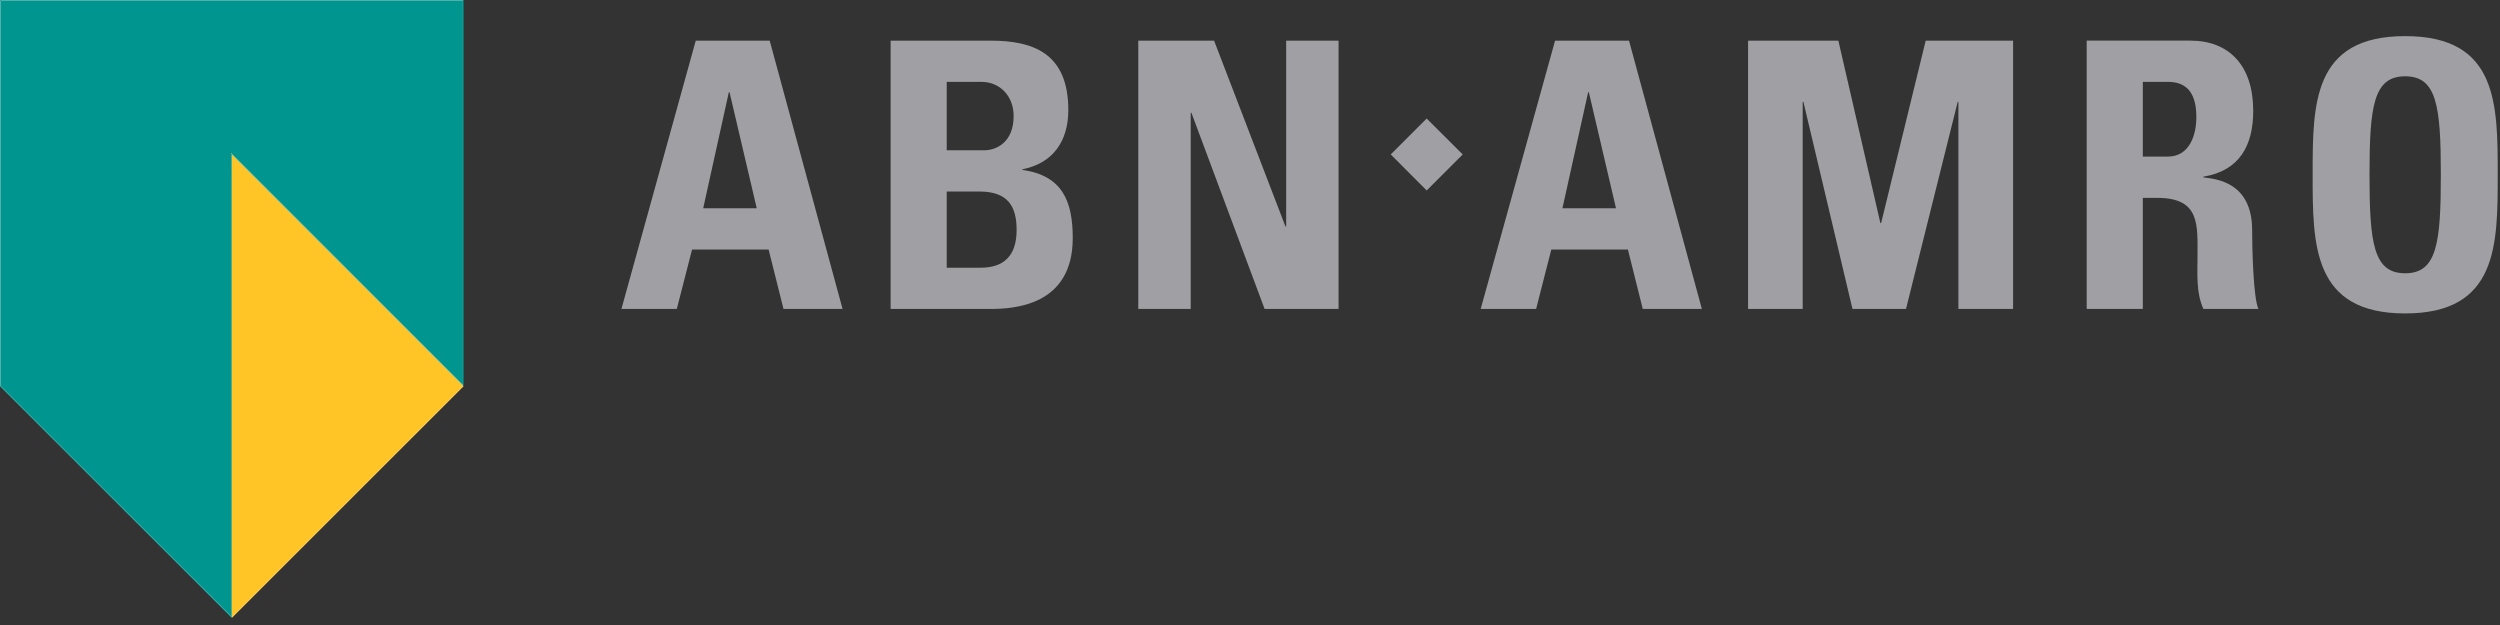
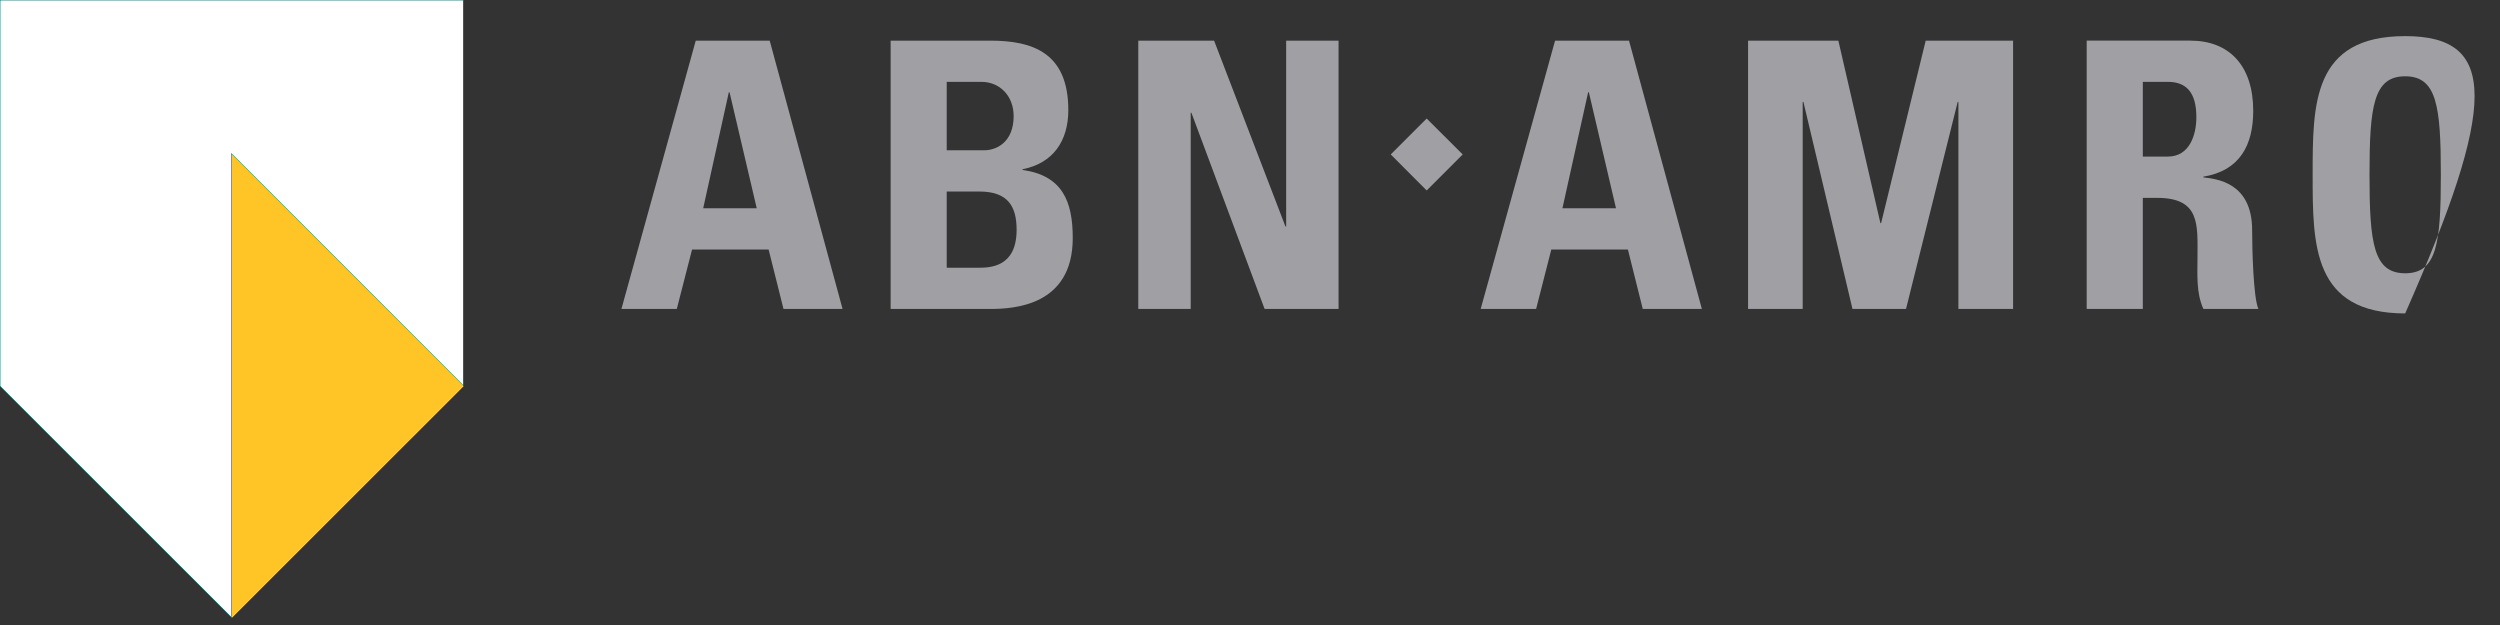
<svg xmlns="http://www.w3.org/2000/svg" width="172px" height="43px" viewBox="0 0 172 43" version="1.1">
  <rect x="0" y="0" width="172" height="43" fill="#333333" stroke="none" />
  <title>ABN_AMRO</title>
  <desc>Created with Sketch.</desc>
  <g id="Website-incl-cppy" stroke="none" stroke-width="1" fill="none" fill-rule="evenodd">
    <g id="ABN_AMRO">
      <path d="M46.563,21.256 L47.614,17.167 L52.88,17.167 L53.905,21.256 L57.968,21.256 L52.955,2.796 L47.868,2.796 L42.754,21.256 L46.563,21.256 Z M52.063,14.327 L48.38,14.327 L50.143,6.349 L50.193,6.349 L52.063,14.327 Z" id="Shape" fill="#A0A0A4" fill-rule="nonzero" />
      <path d="M65.134,13.177 L67.384,13.177 C69.33,13.177 69.943,14.177 69.943,15.815 C69.943,18.395 68.101,18.421 67.285,18.421 L65.134,18.421 L65.134,13.177 Z M65.134,5.631 L67.514,5.631 C68.818,5.631 69.739,6.631 69.739,7.985 C69.739,9.777 68.564,10.339 67.718,10.339 L65.134,10.339 L65.134,5.631 Z M68.101,21.256 C69.739,21.256 73.805,21.052 73.805,16.376 C73.805,13.844 73.088,12.077 70.351,11.693 L70.351,11.644 C72.452,11.232 73.5,9.698 73.5,7.577 C73.5,3.639 71.068,2.796 68.129,2.796 L61.276,2.796 L61.276,21.256 L68.101,21.256 Z" id="Shape" fill="#A0A0A4" fill-rule="nonzero" />
      <polyline id="Path" fill="#A0A0A4" points="81.92 21.256 81.92 7.756 81.968 7.756 87.005 21.256 92.093 21.256 92.093 2.796 88.488 2.796 88.488 15.581 88.439 15.581 83.529 2.796 78.314 2.796 78.314 21.256" />
      <polyline id="Path" fill="#A0A0A4" points="98.155 13.104 100.634 10.626 98.155 8.155 95.683 10.626" />
      <path d="M105.684,21.256 L106.73,17.167 L112,17.167 L113.022,21.256 L117.088,21.256 L112.076,2.796 L106.989,2.796 L101.871,21.256 L105.684,21.256 Z M111.18,14.327 L107.496,14.327 L109.264,6.349 L109.314,6.349 L111.18,14.327 Z" id="Shape" fill="#A0A0A4" fill-rule="nonzero" />
      <polyline id="Path" fill="#A0A0A4" points="124.025 21.256 124.025 7.015 124.076 7.015 127.451 21.256 131.133 21.256 134.688 7.015 134.738 7.015 134.738 21.256 138.5 21.256 138.5 2.796 132.488 2.796 129.421 15.351 129.371 15.351 126.479 2.796 120.267 2.796 120.267 21.256" />
      <path d="M147.426,5.631 L149.143,5.631 C150.367,5.631 151.11,6.298 151.11,8.06 C151.11,9.236 150.672,10.773 149.143,10.773 L147.426,10.773 L147.426,5.631 Z M147.426,13.614 L148.422,13.614 C151.393,13.614 151.188,15.481 151.188,17.679 C151.188,18.879 151.084,20.13 151.593,21.255 L155.38,21.255 C155.022,20.488 154.947,17.013 154.947,15.834 C154.947,12.511 152.439,12.308 151.593,12.205 L151.593,12.154 C154.101,11.746 155.022,9.98 155.022,7.626 C155.022,4.48 153.334,2.795 150.701,2.795 L143.564,2.795 L143.564,21.255 L147.426,21.255 L147.426,13.614 Z" id="Shape" fill="#A0A0A4" fill-rule="nonzero" />
-       <path d="M165.476,18.801 C163.301,18.801 163.022,16.755 163.022,12.027 C163.022,7.296 163.301,5.249 165.476,5.249 C167.651,5.249 167.93,7.296 167.93,12.027 C167.93,16.755 167.651,18.801 165.476,18.801 M165.476,21.564 C171.843,21.564 171.843,16.856 171.843,12.026 C171.843,7.142 171.843,2.485 165.476,2.485 C159.11,2.485 159.11,7.142 159.11,12.026 C159.11,16.856 159.11,21.564 165.476,21.564" id="Shape" fill="#A0A0A4" fill-rule="nonzero" />
+       <path d="M165.476,18.801 C163.301,18.801 163.022,16.755 163.022,12.027 C163.022,7.296 163.301,5.249 165.476,5.249 C167.651,5.249 167.93,7.296 167.93,12.027 C167.93,16.755 167.651,18.801 165.476,18.801 M165.476,21.564 C171.843,7.142 171.843,2.485 165.476,2.485 C159.11,2.485 159.11,7.142 159.11,12.026 C159.11,16.856 159.11,21.564 165.476,21.564" id="Shape" fill="#A0A0A4" fill-rule="nonzero" />
      <polyline id="Path" fill="#FFFFFF" points="0.036 0.036 31.851 0.036 31.851 26.559 15.948 42.462 0.036 26.559 0.036 0.036" />
      <polyline id="Path" fill="#FFC425" points="15.948 42.516 15.948 42.462 31.851 26.559 31.851 26.532 31.896 26.577 15.948 42.516" />
      <polyline id="Path" fill="#FFFFFF" points="15.948 42.462 15.948 10.629 31.851 26.532 31.851 26.559 15.948 42.462" />
      <polyline id="Path" fill="#FFC425" points="15.948 42.462 15.948 10.629 31.851 26.532 31.851 26.559 15.948 42.462" />
      <polyline id="Path" fill="#00958F" points="15.948 42.516 0 26.577 0 0 31.896 0 31.896 26.577 31.851 26.479 31.851 0.036 0.036 0.036 0.036 26.559 15.903 42.417 15.948 42.516" />
      <polyline id="Path" fill="#FFFFFF" points="15.903 42.417 0.036 26.559 0.036 0.036 31.851 0.036 31.851 26.479 15.903 10.53 15.903 42.417" />
-       <polyline id="Path" fill="#00958F" points="15.903 42.417 0.036 26.559 0.036 0.036 31.851 0.036 31.851 26.479 15.903 10.53 15.903 42.417" />
      <polyline id="Path" fill="#FFFFFF" points="15.948 42.462 15.903 42.417 15.903 10.53 31.851 26.479 31.851 26.532 15.948 10.629 15.948 42.462" />
      <polyline id="Path" fill="#FFC425" points="15.948 42.462 15.903 42.417 15.903 10.53 31.851 26.479 31.851 26.532 15.948 10.629 15.948 42.462" />
      <polyline id="Path" fill="#00958F" points="15.948 42.462 15.903 42.417 15.903 10.53 31.851 26.479 31.851 26.532 15.948 10.629 15.948 42.462" />
    </g>
  </g>
</svg>